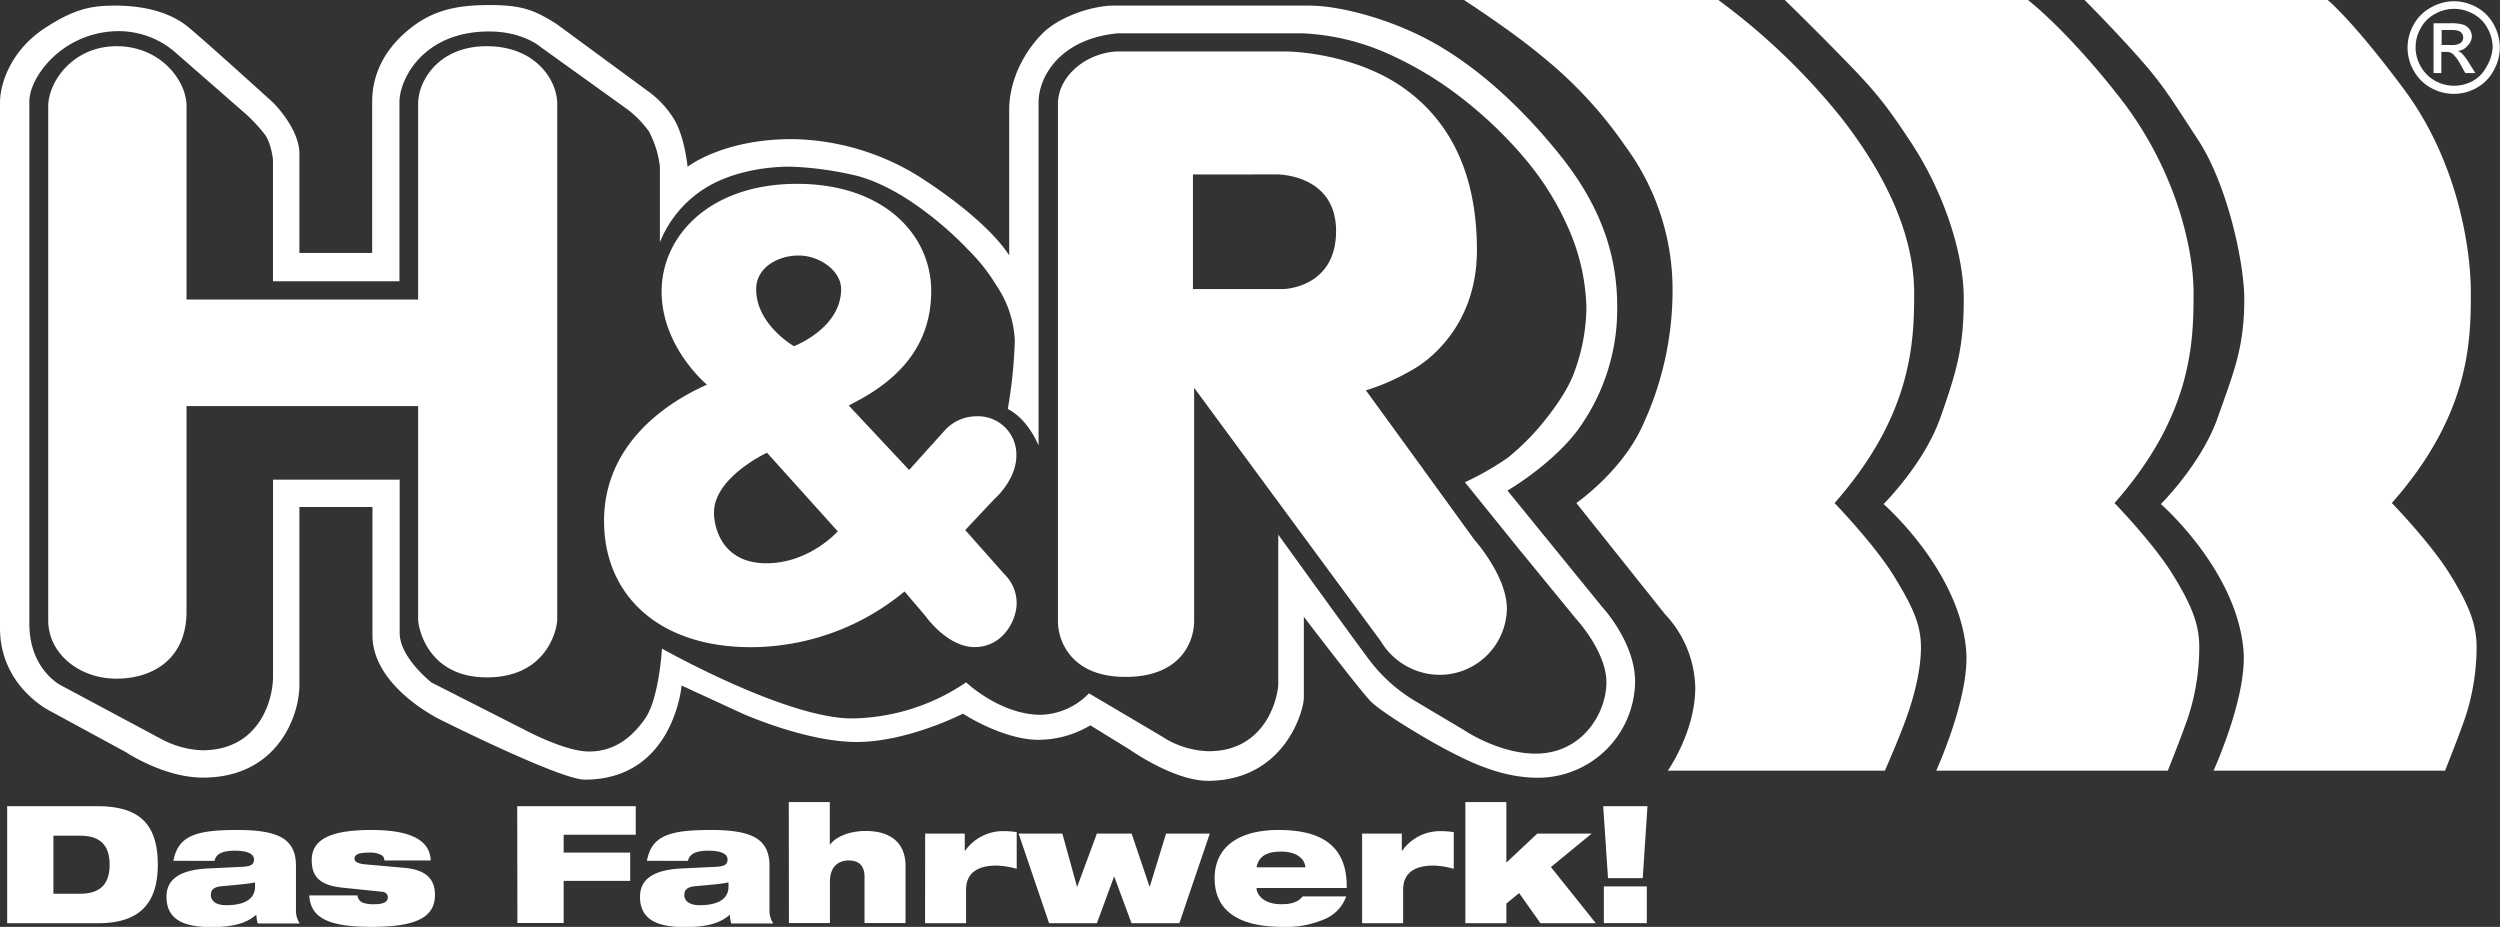
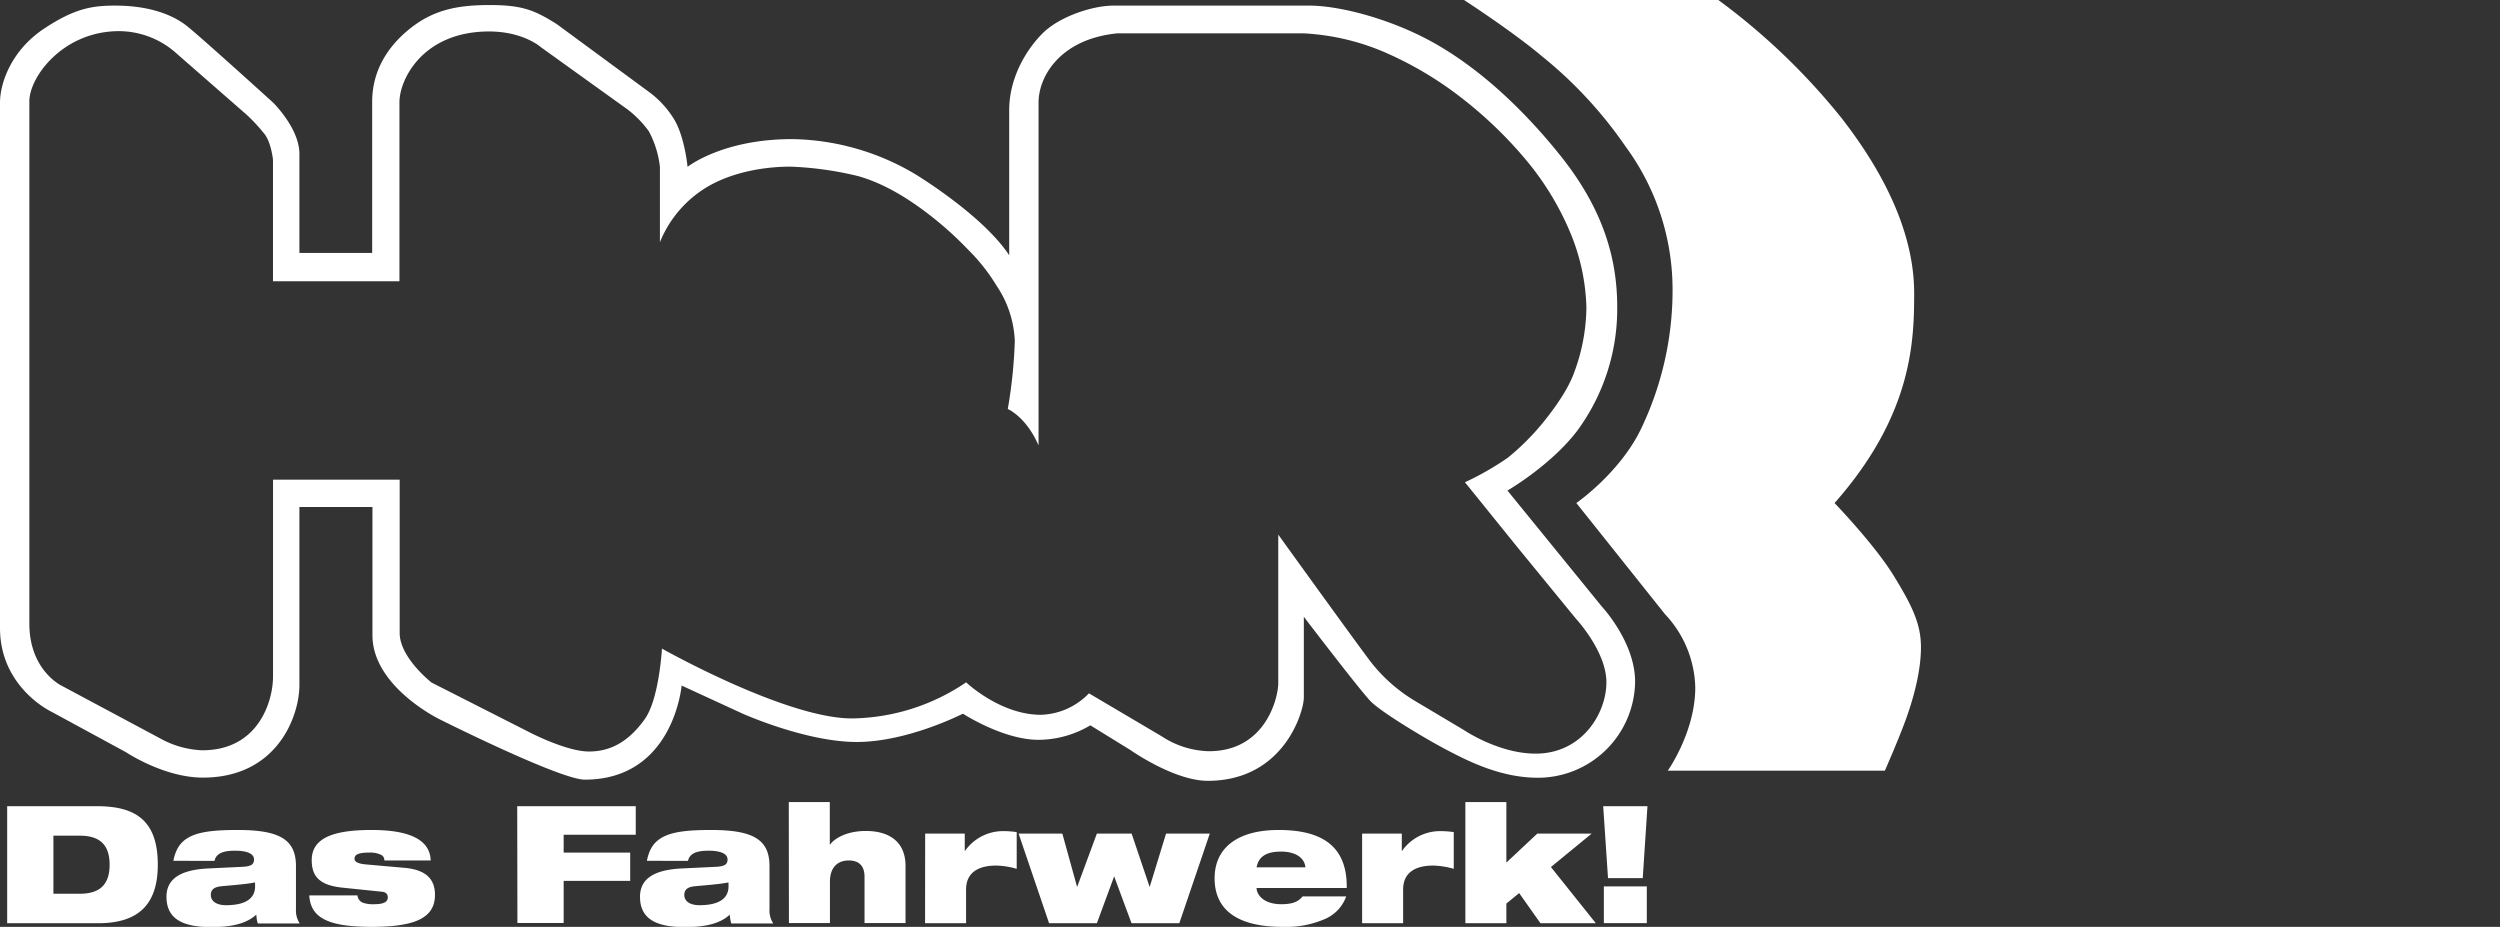
<svg xmlns="http://www.w3.org/2000/svg" id="Ebene_1" fill="#ffffff" data-name="Ebene 1" viewBox="0 0 529.8 196.42">
  <rect x="0" y="0" width="529.8" height="196.42" fill="#333333" stroke="none" />
  <defs />
  <path d="M30.77 40.87v110.68c0 9.91 6.81 13.15 6.81 13.15s17.72 9.48 21 11.23a19.79 19.79 0 008.83 2.47c12 0 15-10.52 15-15.6v-41.75h26.84v32.48c0 5.26 6.76 10.52 6.76 10.52l20.07 10.19s8.24 4.42 13.3 4.42 8.77-2.6 11.82-6.88 3.63-14.93 3.63-14.93 26.23 14.8 40.25 14.8a44 44 0 0024.21-7.65s7.21 6.88 15.84 6.88a14.7 14.7 0 0010.19-4.55l15.39 9.09a19 19 0 0010 3.18c12.2 0 14.73-11.55 14.73-14.41V132.7s15.39 21.36 19.48 26.81a34.09 34.09 0 009.61 8.5l10.25 6.1s7.34 5 15.2 5c9.87 0 15-8.56 15-15.12s-6.49-13.51-6.49-13.51l-12.33-15.06L335 121.6a61.64 61.64 0 009.09-5.2 52.44 52.44 0 007.21-7.14c1.62-2 5.39-6.69 6.94-11.17a40.43 40.43 0 002.5-13.57 44.05 44.05 0 00-3.34-15.64A60.21 60.21 0 00347.7 53 88.22 88.22 0 00334 39.93a75.54 75.54 0 00-15.33-9.16 50 50 0 00-17.78-4.3h-39.6c-12.14 1.22-16.65 9.2-16.65 14.65v72.68c-2.64-6.1-6.52-7.72-6.52-7.72a103.32 103.32 0 001.49-14.42 22.55 22.55 0 00-3.89-11.75 39 39 0 00-6-7.59 73.42 73.42 0 00-9-8c-3.12-2.34-8.31-5.9-14.28-7.59a71.17 71.17 0 00-14-2s-9.61-.43-17.53 4a24.14 24.14 0 00-10.51 12v-16a21.07 21.07 0 00-2.34-7.5 22.44 22.44 0 00-4.48-4.61l-18.38-13.2s-3.7-3.35-11-3.35c-14 0-19 10.12-19 15V79H82.4V53.23s-.35-3.44-1.71-5.32a36.43 36.43 0 00-3.83-4.16L61.47 30.3A18.32 18.32 0 0049.79 26c-11.88 0-19.02 9.7-19.02 14.87zM49 20.59c7.33 0 12.19 2 15.08 4.26S82.4 41.12 82.4 41.12 88 46.58 88 52v21h15.42V41c0-6.73 3.41-11.92 8.18-15.67s9.71-4.86 16.61-4.86 9.55 1 14.4 4.09L162 38.82a20.54 20.54 0 015.37 5.8c2.3 3.75 2.89 10.14 2.89 10.14s7.33-5.88 22.16-5.88a52.4 52.4 0 0126.2 7.5s14.22 8.62 19.8 17.12V42.74c0-6.73 3.49-12.69 7.07-16.27s10.61-5.88 15-5.88H302c6.61 0 17.39 2.9 26.08 7.71s18.06 12.74 27.09 24 12.1 21.73 12.1 32.12a43.55 43.55 0 01-8.52 26.33c-5.62 7.33-14.74 12.61-14.74 12.61L364.06 148s7 7.48 7 15.85a20.61 20.61 0 01-20.62 20.37c-8 0-15-3.66-19.26-5.88S317.32 170.39 315 168s-14.14-17.89-14.14-17.89v17.12c0 2.9-4.18 17.64-20.37 17.64-7.16 0-16.44-6.56-16.44-6.56l-8.44-5.2a21.56 21.56 0 01-11 3.07c-7.5 0-16-5.54-16-5.54s-11.67 6-22.5 6-24.28-6.05-24.28-6.05L169 164.68s-1.7 19.94-20.53 19.94c-5.28 0-30.76-12.79-30.76-12.79s-14.23-6.9-14.23-17.8v-27.19H88v37.75c0 6.56-4.69 19.6-20.45 19.6-8.27 0-16.28-5.37-16.28-5.37l-16-8.69S24.55 165 24.55 152.49V41.12c0-3.83 2.18-10.91 9.37-15.67 6.56-4.35 10.31-4.86 15.08-4.86z" class="cls-1" transform="translate(-24.55 -19.4)" />
  <path d="M334.8 19.4h53.9a138.88 138.88 0 0126 24.88c11.35 14.54 15.5 27 15.5 37.23s-.37 25.81-16.87 44.5c0 0 8.42 8.72 12.5 15.34s5.81 10.4 5.81 15.23-1.44 10.29-3 14.72-4.65 11.42-4.65 11.42h-46s5.82-8.22 5.82-17.6a23.37 23.37 0 00-6.41-15.56L358.61 126s9.37-6.48 13.81-15.93A67.89 67.89 0 00379 80.66a51.14 51.14 0 00-9.93-30.17 90 90 0 00-17.82-19.23C345 26 334.8 19.4 334.8 19.4z" class="cls-1" transform="translate(-24.55 -19.4)" />
-   <path d="M402.79 19.4h51.52s8.16 6.2 19.51 20.74 15.59 31.12 15.59 41.37-.24 25.81-16.75 44.5c0 0 8.24 8.49 12.32 15.11s5.64 10.63 5.64 15.46a48 48 0 01-2.37 14.82c-1.53 4.44-4.3 11.32-4.3 11.32h-49.08s7.17-15.68 6.35-25.5c-1.41-17-17.51-31-17.51-31s8.6-8.5 12.06-18.35c3.4-9.68 4.94-14.76 4.94-25.11s-4.65-23.19-11-32.9c-5.71-8.69-7.95-11.34-15-18.55-5.71-5.86-11.92-11.91-11.92-11.91z" class="cls-1" transform="translate(-24.55 -19.4)" />
-   <path d="M466.31 19.4h51.52s5.24 4.2 16.23 19 14.11 32.85 14.11 43.1-.23 25.81-16.74 44.5c0 0 8.24 8.49 12.32 15.11s5.64 10.63 5.64 15.46A48 48 0 01547 171.4c-1.53 4.44-4.3 11.32-4.3 11.32h-49.06s7.17-15.68 6.35-25.5c-1.41-17-17.51-31-17.51-31s8.6-8.5 12.06-18.35c3.4-9.68 5.62-14.76 5.62-25.11 0-7.41-3.47-24.12-9.86-33.83-5.71-8.69-7.25-11.5-13.08-18-5.46-6.09-10.91-11.53-10.91-11.53zM544.56 19.66a10 10 0 014.82 1.27 9 9 0 013.62 3.62 10 10 0 011.31 4.91 9.85 9.85 0 01-1.3 4.87 9.1 9.1 0 01-3.58 3.67 9.86 9.86 0 01-9.75 0 9.16 9.16 0 01-3.62-3.63 9.85 9.85 0 01-1.3-4.87 10 10 0 011.31-4.91 9.09 9.09 0 013.68-3.62 10 10 0 014.81-1.31zm0 1.62a8.32 8.32 0 00-4 1.07 7.45 7.45 0 00-3 3 8.13 8.13 0 000 8.15 7.84 7.84 0 003 3 8.26 8.26 0 008.13 0 7.3 7.3 0 002.82-3 8.64 8.64 0 001.28-4.06 8.2 8.2 0 00-1.11-4.09 7.34 7.34 0 00-3-3 8.28 8.28 0 00-4.12-1.07zm-4.29 13.59V24.33h3.62a8.6 8.6 0 012.68.3 2.58 2.58 0 011.33 1 2.71 2.71 0 01.49 1.55 3 3 0 01-1 2 2.77 2.77 0 01-2 1 3 3 0 01.9.56 11.78 11.78 0 011.55 2.09l1.29 2.06H547l-.93-1.66a8.52 8.52 0 00-1.78-2.45 2.15 2.15 0 00-1.37-.37h-1v4.48zm1.7-5.93H544a3.3 3.3 0 002-.44 1.43 1.43 0 00.55-1.17 1.41 1.41 0 00-.26-.83 1.58 1.58 0 00-.73-.56 5.32 5.32 0 00-1.7-.18H542zM34.77 44.86v-2.92c0-5.2 5.22-12.75 14.5-12.75s14.81 7.29 14.81 12.68v41h49.08V41.35c0-4.67 4.21-12.16 14.53-12.16s14.95 7.16 14.95 12.23v109.26c0 1.94-2.1 12.27-14.89 12.27s-14.59-10.84-14.59-12.27v-45.23H64.08V149c0 9.94-7 14.22-14.88 14.22s-14.43-5.33-14.43-12.34zM192.8 92.76s10-3.76 10-12.1c0-3.86-4.54-7.11-9-7.11s-9 2.6-9 7.11c-.05 7.5 8 12.1 8 12.1zm-5.71 22.58s-11.23 5.21-11.23 12.68c0 3.51 1.95 10.75 11.1 10.75s15.13-6.77 15.13-6.77zm17.33-10L217.21 119l7.54-8.38a9.12 9.12 0 016.75-3 8.12 8.12 0 018.44 8.28c0 5.26-4.68 9.28-4.68 9.28l-6.16 6.55 8.3 9.35a8.6 8.6 0 012.6 6.11c0 3.83-3.05 9.34-8.89 9.34S220.72 150 220.72 150l-4.48-5.26a51.22 51.22 0 01-32.53 11.81c-19.79 0-31.15-11.23-31.15-26.74s12-24.54 21.81-28.89c0 0-9.61-7.92-9.61-19.74S175 58.36 193.45 58.36s28.44 10.84 28.44 22.72-7.27 18.57-14.74 22.79zM277.36 56.38v24.28h19.12s11.21-.16 11.21-12.3-12.57-12-12.57-12zM263.7 30.3h32.72c5.65 0 16.69 1.64 25.12 7.42s16 16 16 34.67-13.92 25.51-13.92 25.51a45.45 45.45 0 01-9.61 4.22c5.84 8 23 31.68 23 31.68s6.88 7.66 6.88 14.61a14.26 14.26 0 01-14.34 14 14.58 14.58 0 01-12.34-7.07l-39.6-53.76v49.41c0 4.35-2.79 11.86-14.54 11.86s-14.32-7.9-14.32-11.73V41.42c0-6.1 6.4-11.12 13.09-11.12z" class="cls-1" transform="translate(-24.55 -19.4)" />
  <path d="M26.07 190.25h19.07c8.41 0 12.85 3.27 12.85 12.4 0 8.72-4.41 12.4-12.64 12.4H26.07zm9.8 18.55h5.62c4.49 0 6.29-2.22 6.29-6.15s-1.8-6.15-6.29-6.15h-5.62zM61.29 201.82c.52-2.61 1.6-4.2 3.75-5.21s5.28-1.32 9.87-1.32c8.86 0 12.36 2 12.36 7.64v9.17a5 5 0 00.8 3h-8.89a7.45 7.45 0 01-.31-1.87c-2 1.8-4.9 2.64-9.52 2.64-5.83 0-9.52-1.57-9.52-6.43 0-3.47 2.47-5.7 8.9-6l7.32-.35c1.74-.11 2.33-.52 2.33-1.56 0-1.25-1.56-1.85-4-1.85-2 0-4 .32-4.37 2.16zm17.3 4.58c-1.46.32-3.92.52-7 .8-1.59.14-2.36.66-2.36 1.88s1.08 2.15 3.23 2.15c2.92 0 6.15-.73 6.15-4zM97.1 207.51c-5-.52-6.49-2.53-6.49-5.83 0-4.48 4.17-6.39 12.64-6.39 5.91 0 12.4 1.07 12.57 6.46H106a1.25 1.25 0 00-.66-1.18 5.25 5.25 0 00-2.57-.49c-2.61 0-3.09.59-3.09 1.32 0 .49.45 1 2.32 1.18l8.27.73c4.69.42 6.46 2.5 6.46 5.73 0 4.9-4.24 6.78-13.41 6.78s-12.95-1.88-13.23-6.67h10.21a1.87 1.87 0 001.08 1.53 6.55 6.55 0 002.47.34c2.22 0 2.88-.59 2.88-1.46 0-.55-.28-1.07-1.18-1.18zM134.16 190.25h25.12v6.05H144v3.78h14.1v6H144V215h-9.8zM161.64 201.82c.52-2.61 1.59-4.2 3.75-5.21s5.28-1.32 9.86-1.32c8.86 0 12.37 2 12.37 7.64v9.17a5 5 0 00.8 3h-8.9a7.94 7.94 0 01-.31-1.87c-1.94 1.8-4.9 2.64-9.52 2.64-5.83 0-9.51-1.57-9.51-6.43 0-3.47 2.46-5.7 8.89-6l7.33-.35c1.73-.11 2.33-.52 2.33-1.56 0-1.25-1.57-1.85-4-1.85-2 0-4 .32-4.38 2.16zm17.29 4.58c-1.45.32-3.92.52-7 .8-1.6.14-2.36.66-2.36 1.88s1.07 2.15 3.23 2.15c2.91 0 6.14-.73 6.14-4zM191.71 189.38h8.69v9h.07c.83-1.21 3.4-2.88 7.57-2.88 4.79 0 8.41 2.15 8.41 7.43v12.09h-8.69v-9.83c0-2.39-1.28-3.44-3.33-3.44-2.29 0-4 1.36-4 4.52v8.75h-8.69zM220.61 196.05H229v3.65h.07a9.87 9.87 0 018.09-4.17 19.52 19.52 0 012.85.21v7.78a17.22 17.22 0 00-4.34-.69c-3.09 0-6.39 1-6.39 5.1v7.12h-8.69zM240.41 196.05h9.27l3.1 11.22h.07l4.15-11.22h7.36l3.79 11.22h.07l3.44-11.22h9.27l-6.46 19h-10.13l-3.68-9.93-3.66 9.93h-10.13zM309.84 209.36a8.2 8.2 0 01-4.34 4.72 20.55 20.55 0 01-9.2 1.74c-9.14 0-14.35-3.34-14.35-10.29 0-6.56 5-10.24 13.55-10.24 8.4 0 14.59 2.81 14.45 12.29h-19.11c0 1.36 1.43 3.44 5.25 3.44 2.26 0 3.58-.48 4.51-1.66zm-8.65-6.15c-.17-2.05-2.15-3.34-5.14-3.34s-4.76.94-5.21 3.34zM313.21 196.05h8.41v3.65h.07a9.85 9.85 0 018.09-4.17 19.52 19.52 0 012.85.21v7.78a17.29 17.29 0 00-4.34-.69c-3.1 0-6.39 1-6.39 5.1v7.12h-8.69zM335.09 189.38h8.69v12.82l6.56-6.15h11.53l-8.65 7.09 9.52 11.91H351l-4.51-6.39-2.71 2.22v4.17h-8.69zM364.3 190.25h9.38l-1 15.25h-7.36zm.14 17h9.1v7.78h-9.1z" class="cls-3" transform="translate(-24.55 -19.4)" />
</svg>